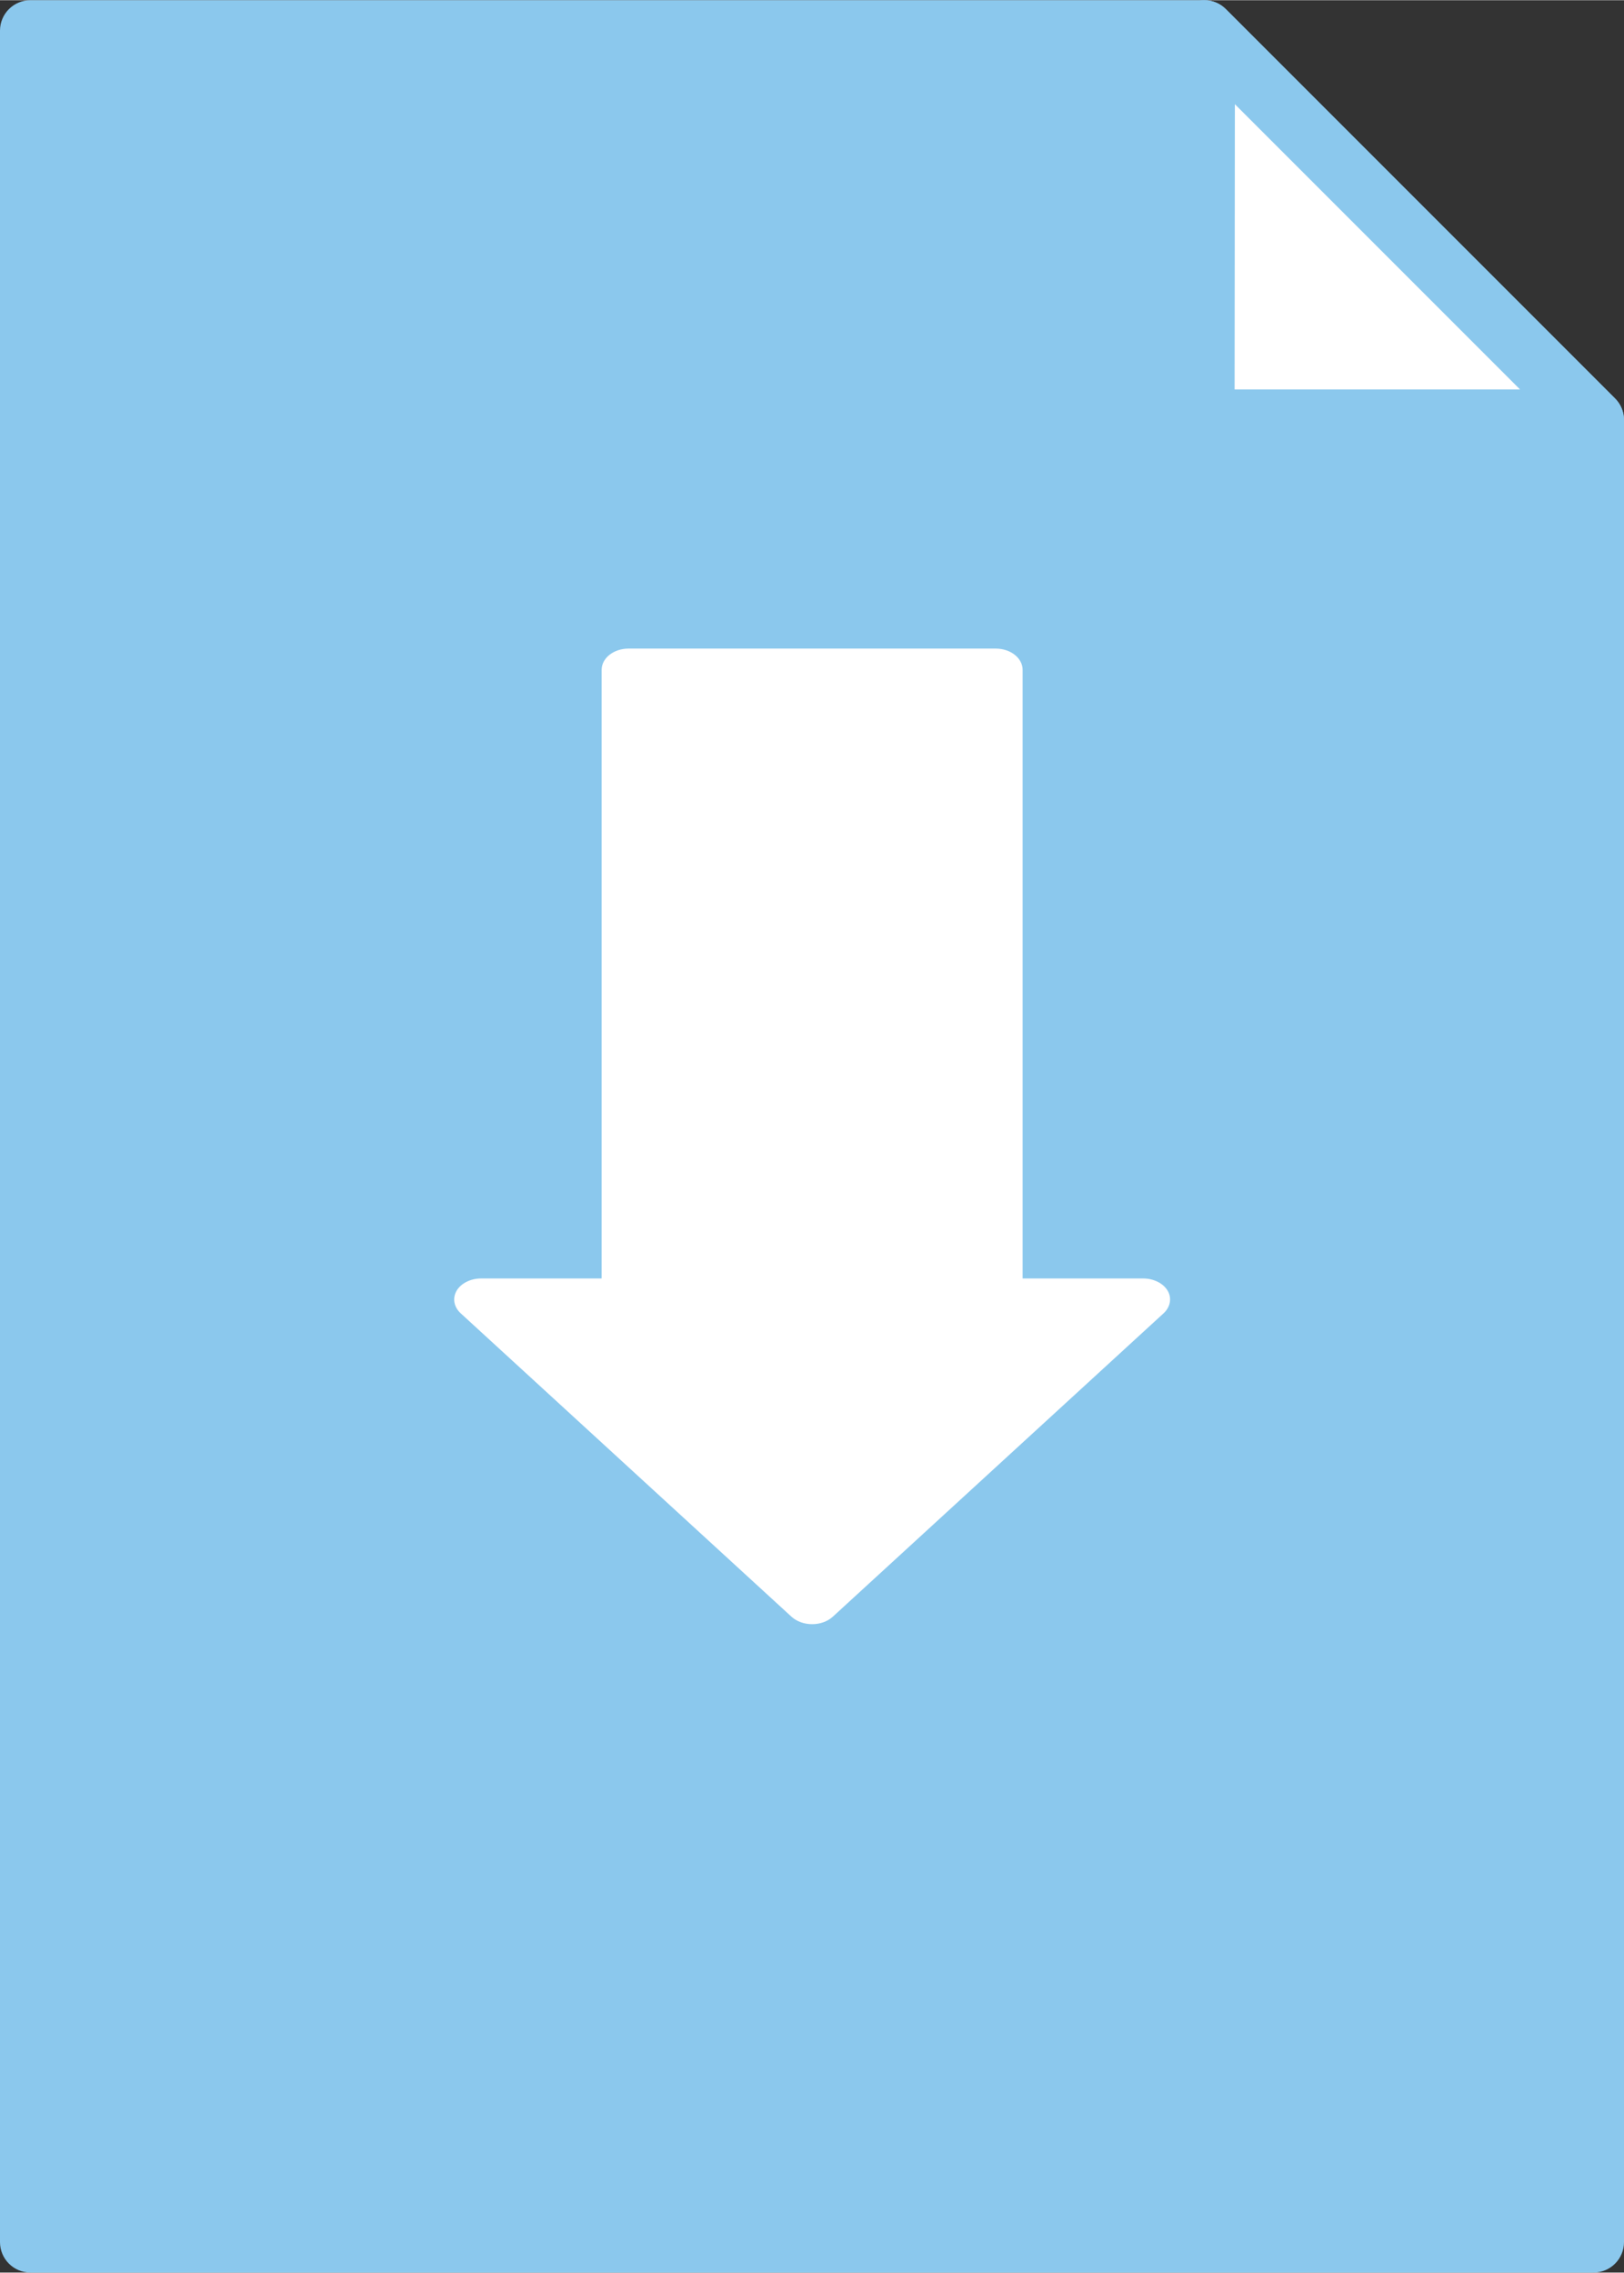
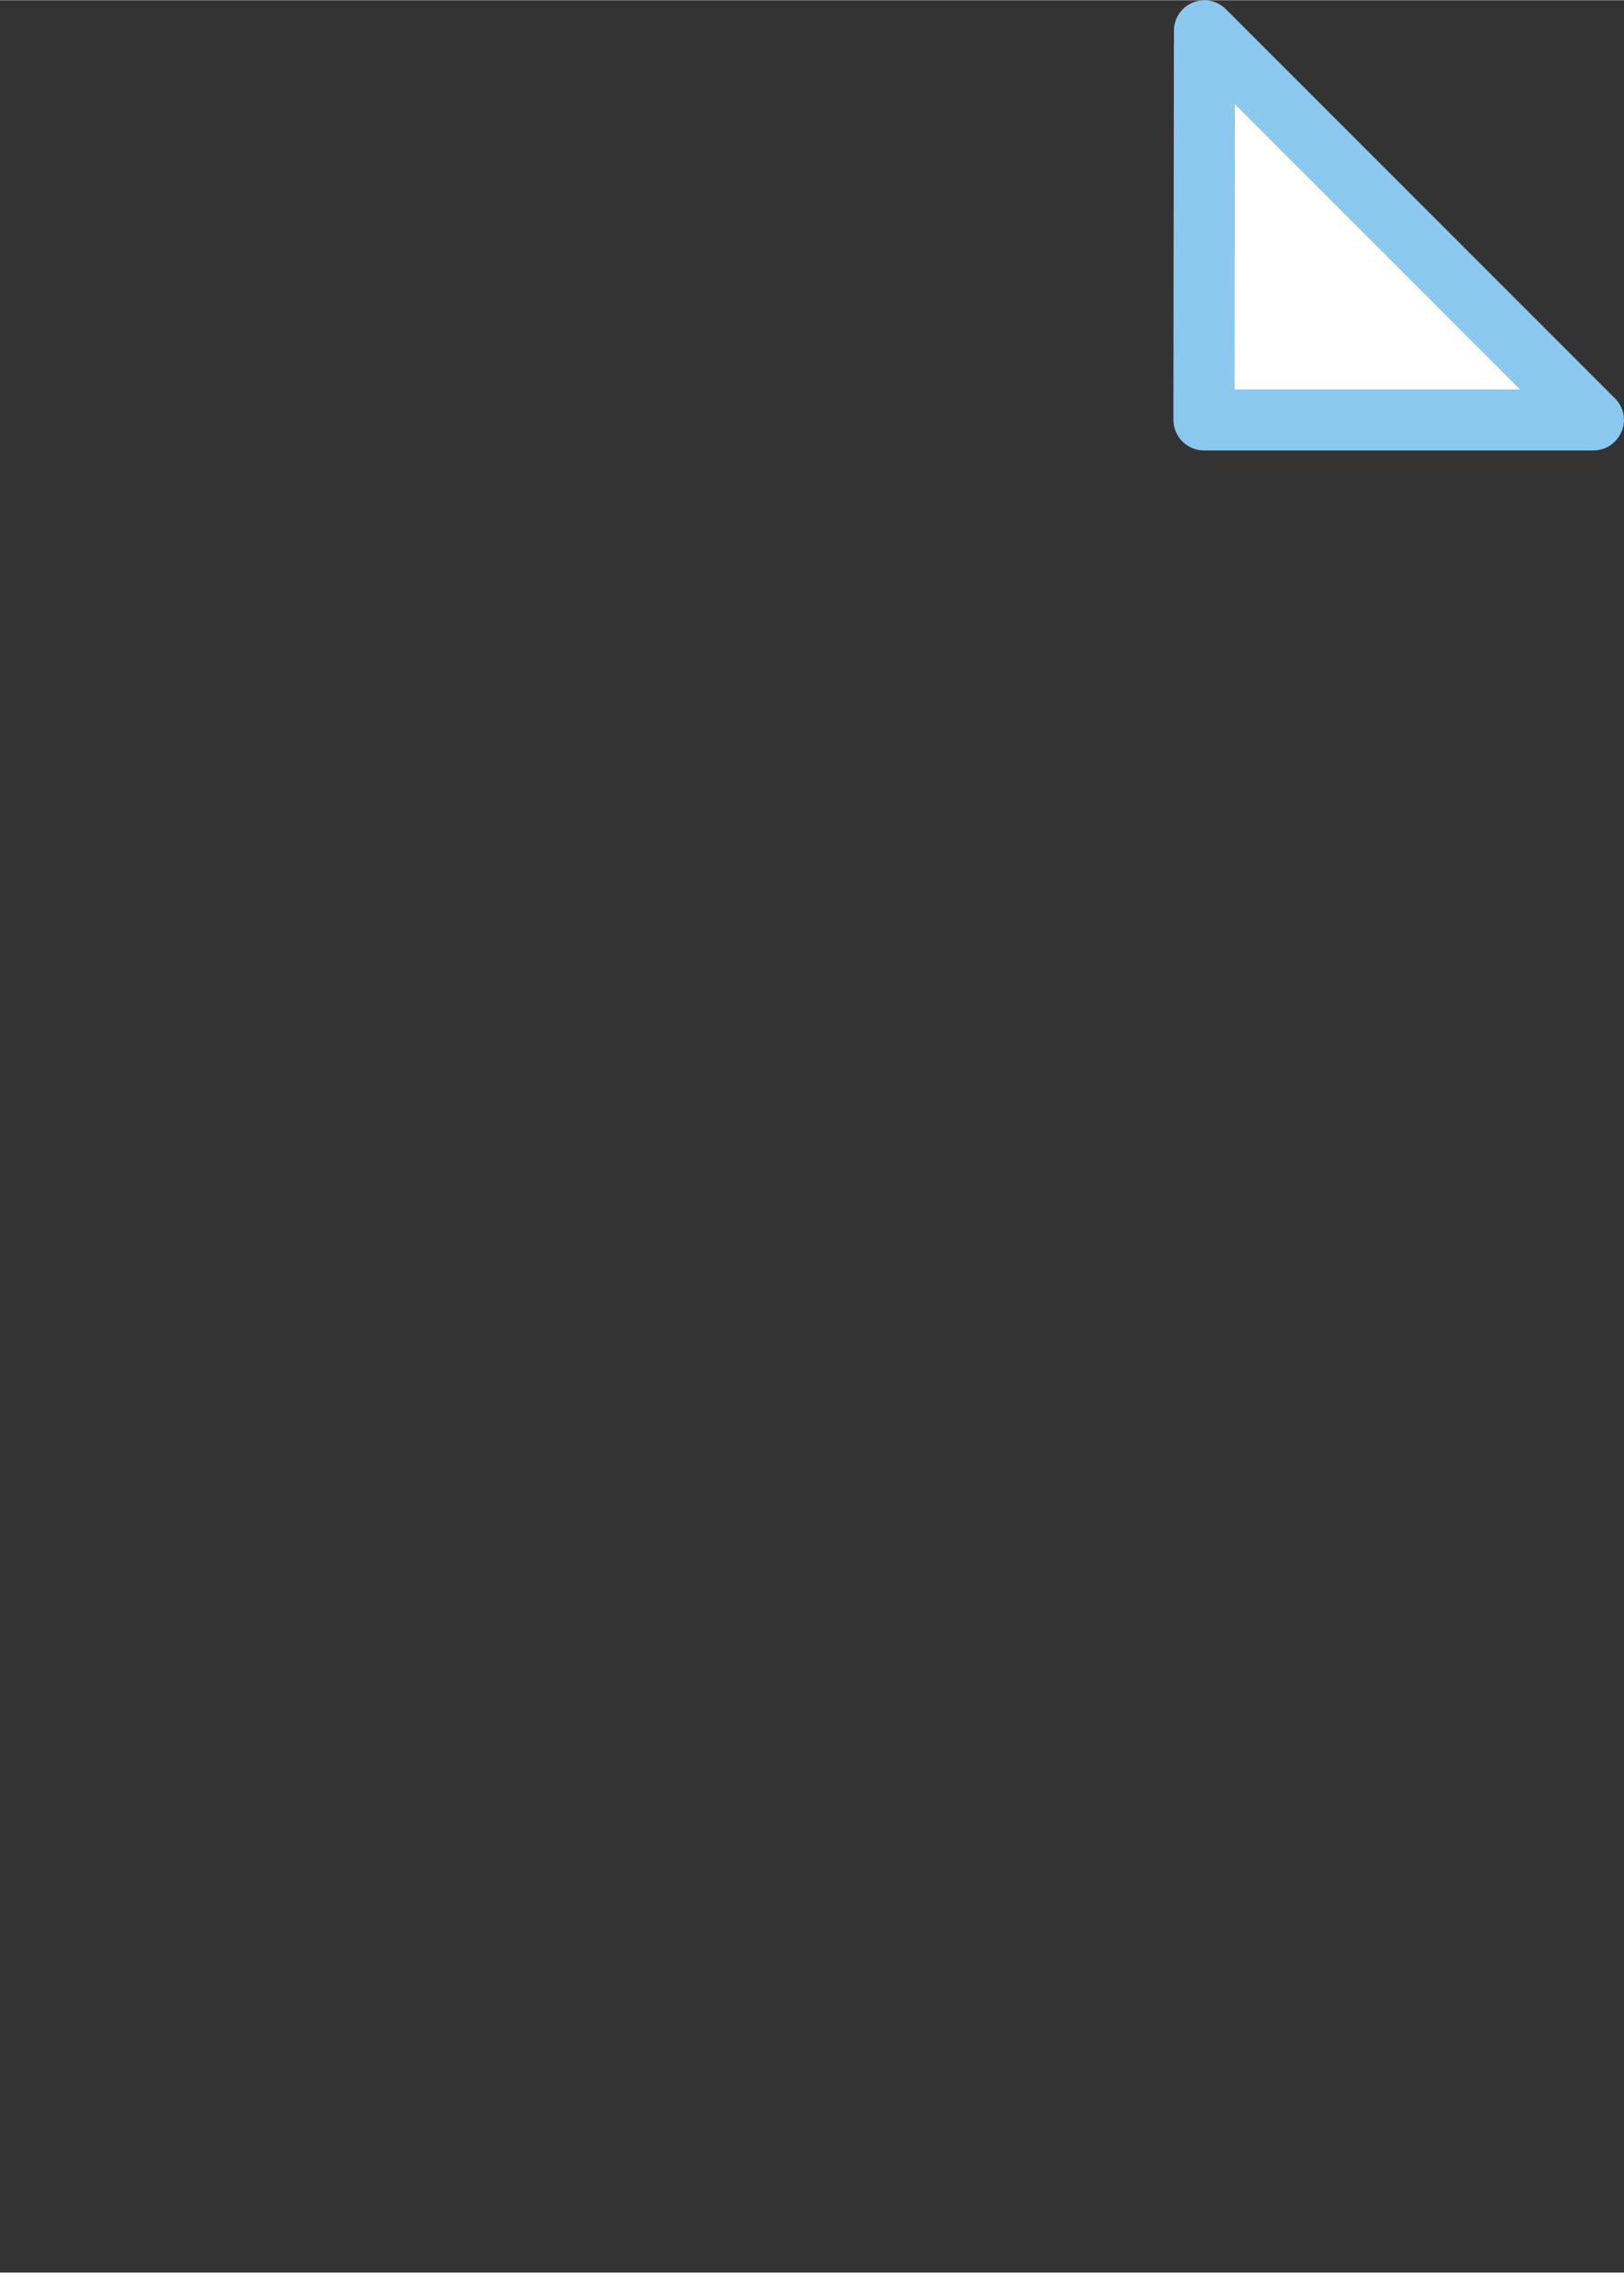
<svg xmlns="http://www.w3.org/2000/svg" id="Layer_2" data-name="Layer 2" width="21.05mm" height="29.45mm" viewBox="0 0 59.68 83.48">
  <rect x="0" y="0" width="59.68" height="83.48" fill="#333333" stroke="none" />
  <defs>
    <style>
      .cls-1 {
        fill: #8bc8ed;
      }

      .cls-1, .cls-2 {
        stroke-width: 0px;
      }

      .cls-2 {
        fill: #fff;
      }
    </style>
  </defs>
  <g id="Layer_1-2" data-name="Layer 1">
    <g>
-       <path class="cls-1" d="m58.56,83.48H1.12c-.62,0-1.12-.5-1.12-1.12V1.12C0,.5.5,0,1.12,0h43.14c.3,0,.58.12.79.33l14.3,14.3c.21.21.33.49.33.79v66.94c0,.62-.5,1.12-1.12,1.12" />
      <path class="cls-1" d="m58.56,16.54h-14.32c-.3,0-.58-.12-.79-.33-.21-.21-.33-.5-.33-.79l.02-14.3c0-.45.27-.86.69-1.03.42-.18.9-.08,1.22.24l14.3,14.3c.32.32.42.8.24,1.22s-.58.69-1.03.69" />
      <polygon class="cls-2" points="45.37 14.3 55.86 14.3 45.38 3.82 45.37 14.3" />
-       <path class="cls-2" d="m29.84,59.66c-.29,0-.56-.1-.75-.27l-12.16-11.15c-.25-.23-.31-.55-.15-.83.16-.27.51-.45.9-.45h4.43v-22.36c0-.43.44-.78.99-.78h13.49c.55,0,.99.35.99.78v22.36h4.43c.39,0,.74.18.9.45.16.27.1.6-.15.83l-12.16,11.15c-.19.17-.46.27-.75.27" />
    </g>
  </g>
</svg>